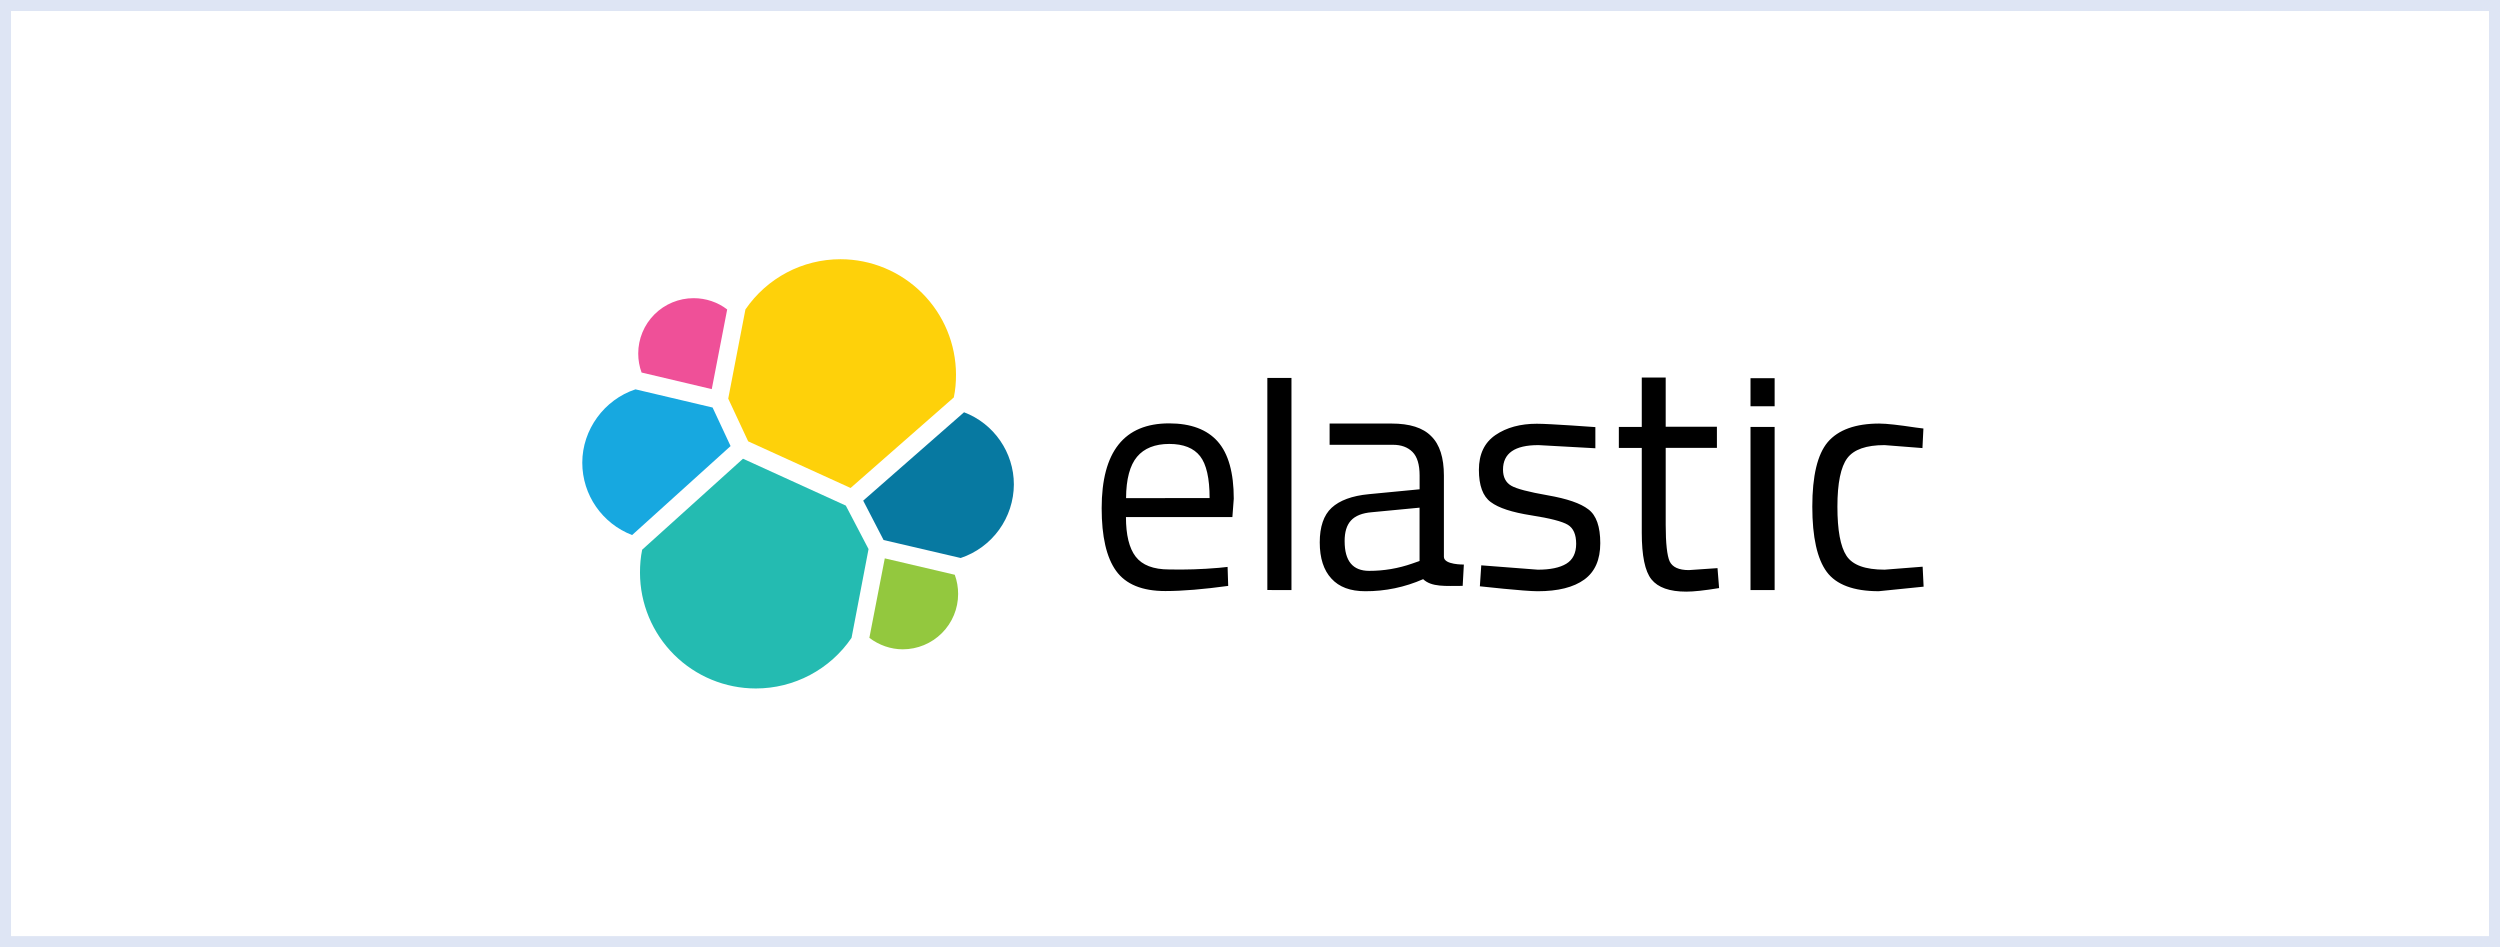
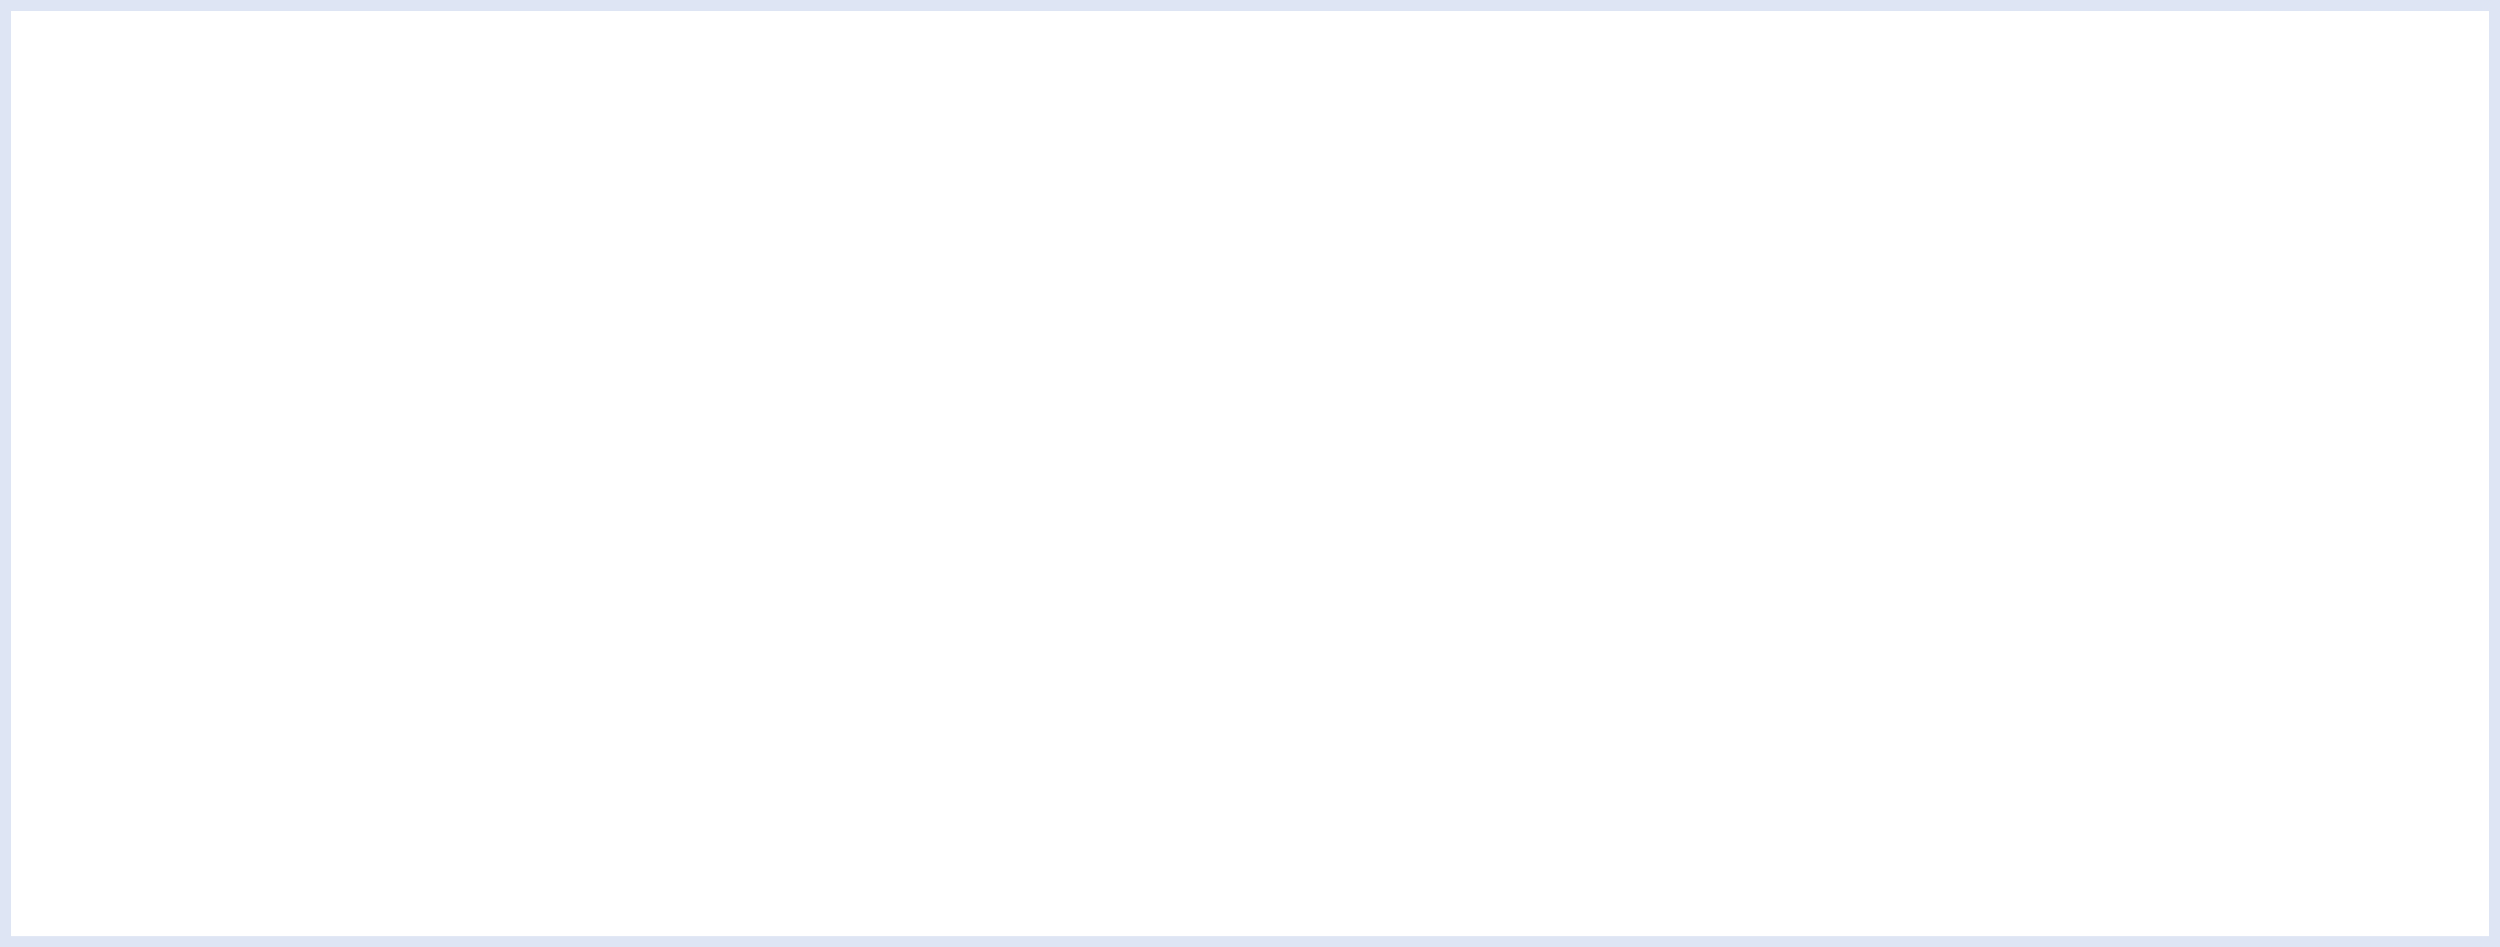
<svg xmlns="http://www.w3.org/2000/svg" width="227" height="86" viewBox="0 0 227 86" fill="none">
  <rect x="0" y="0" width="227" height="86" fill="#333333" stroke="none" />
  <rect x="0.5" y="0.5" width="226" height="85" fill="white" />
  <rect x="0.5" y="0.5" width="226" height="85" stroke="#DEE5F4" />
  <g clip-path="url(#clip0_383_1550)">
    <path d="M93.712 44.024C93.715 42.3 93.186 40.618 92.196 39.207C91.206 37.797 89.804 36.726 88.182 36.144C88.326 35.392 88.397 34.629 88.397 33.863C88.397 27.239 83.011 21.854 76.405 21.854C72.528 21.854 68.937 23.703 66.676 26.827C65.563 25.965 64.2 25.499 62.78 25.499C61.09 25.5 59.47 26.172 58.275 27.367C57.08 28.561 56.408 30.182 56.407 31.872C56.407 32.643 56.55 33.397 56.801 34.098C53.497 35.282 51.236 38.46 51.236 41.997C51.233 43.725 51.765 45.412 52.758 46.826C53.751 48.24 55.157 49.312 56.784 49.896C56.639 50.647 56.567 51.41 56.568 52.174C56.568 58.78 61.936 64.149 68.543 64.149C70.442 64.149 72.313 63.697 74.003 62.829C75.692 61.961 77.149 60.703 78.254 59.158C79.368 60.038 80.73 60.522 82.151 60.522C83.84 60.521 85.461 59.849 86.656 58.654C87.85 57.459 88.522 55.839 88.523 54.149C88.523 53.378 88.38 52.624 88.129 51.923C91.434 50.739 93.712 47.561 93.712 44.024Z" fill="white" />
    <path d="M67.933 40.073L77.233 44.309L86.606 36.086C86.749 35.404 86.805 34.74 86.805 34.022C86.801 31.242 85.695 28.578 83.729 26.613C81.764 24.647 79.1 23.541 76.32 23.537C72.855 23.537 69.642 25.242 67.685 28.097L66.123 36.194L67.933 40.073Z" fill="#FED10A" />
    <path d="M58.31 49.911C58.167 50.593 58.111 51.292 58.111 52.011C58.117 54.798 59.227 57.469 61.199 59.438C63.172 61.406 65.844 62.513 68.631 62.513C70.344 62.513 72.031 62.094 73.546 61.293C75.06 60.492 76.356 59.334 77.32 57.917L78.864 49.857L76.799 45.908L67.464 41.652L58.31 49.911Z" fill="#24BBB1" />
-     <path d="M58.255 33.825L64.628 35.333L66.028 28.098C65.166 27.434 64.09 27.074 62.978 27.074C61.645 27.075 60.367 27.605 59.424 28.547C58.481 29.49 57.952 30.768 57.951 32.101C57.951 32.693 58.057 33.286 58.255 33.825Z" fill="#EF5098" />
    <path d="M57.701 35.352C54.865 36.285 52.871 39.013 52.871 42.012C52.871 44.939 54.684 47.541 57.395 48.583L66.337 40.503L64.703 37.003L57.701 35.352Z" fill="#17A8E0" />
    <path d="M78.938 57.917C79.817 58.58 80.876 58.958 81.971 58.958C83.304 58.957 84.583 58.427 85.525 57.485C86.468 56.542 86.998 55.264 86.998 53.931C86.999 53.337 86.896 52.747 86.693 52.189L80.338 50.699L78.938 57.917Z" fill="#93C83E" />
    <path d="M80.228 49.032L87.23 50.666C88.632 50.197 89.851 49.3 90.717 48.103C91.583 46.905 92.052 45.466 92.059 43.988C92.059 41.081 90.246 38.458 87.535 37.434L78.379 45.458L80.228 49.032Z" fill="#0779A1" />
-     <path d="M110.622 51.565L111.465 51.476L111.52 53.2C109.294 53.505 107.391 53.667 105.812 53.667C103.712 53.667 102.222 53.057 101.342 51.835C100.462 50.614 100.031 48.712 100.031 46.143C100.031 41.009 102.078 38.442 106.154 38.442C108.13 38.442 109.603 38.999 110.571 40.093C111.539 41.187 112.026 42.929 112.026 45.281L111.9 46.95H102.237C102.237 48.566 102.525 49.769 103.117 50.54C103.71 51.311 104.715 51.707 106.168 51.707C107.653 51.739 109.139 51.691 110.62 51.563L110.622 51.565ZM109.832 45.227C109.832 43.432 109.544 42.158 108.97 41.422C108.395 40.685 107.462 40.309 106.169 40.309C104.876 40.309 103.889 40.703 103.242 41.476C102.595 42.248 102.255 43.504 102.247 45.228L109.832 45.227ZM115.074 53.575V34.314H117.265V53.576L115.074 53.575ZM131.106 43.181V50.56C131.106 51.296 132.918 51.26 132.918 51.26L132.811 53.198C131.267 53.198 129.993 53.324 129.221 52.588C127.565 53.319 125.772 53.693 123.961 53.683C122.615 53.683 121.592 53.307 120.892 52.534C120.192 51.78 119.833 50.685 119.833 49.249C119.833 47.831 120.192 46.773 120.911 46.108C121.629 45.443 122.76 45.014 124.304 44.87L128.9 44.428V43.171C128.9 42.184 128.684 41.466 128.253 41.035C127.822 40.604 127.23 40.388 126.493 40.388H120.728V38.458H126.348C127.999 38.458 129.202 38.834 129.956 39.608C130.728 40.362 131.106 41.565 131.106 43.181ZM122.093 49.142C122.093 50.937 122.83 51.834 124.319 51.834C125.652 51.837 126.976 51.612 128.233 51.17L128.896 50.938V46.096L124.57 46.509C123.691 46.581 123.063 46.832 122.667 47.263C122.271 47.694 122.092 48.322 122.092 49.131L122.093 49.142ZM139.667 40.417C137.548 40.417 136.473 41.153 136.473 42.643C136.473 43.325 136.724 43.81 137.209 44.097C137.694 44.385 138.807 44.672 140.547 44.977C142.287 45.282 143.509 45.696 144.227 46.252C144.946 46.79 145.305 47.813 145.305 49.321C145.305 50.828 144.819 51.924 143.851 52.626C142.882 53.327 141.481 53.684 139.614 53.684C138.412 53.684 134.372 53.236 134.372 53.236L134.498 51.332L139.632 51.727C140.762 51.727 141.625 51.548 142.218 51.189C142.812 50.83 143.116 50.219 143.116 49.376C143.116 48.533 142.865 47.958 142.362 47.652C141.859 47.346 140.746 47.059 139.024 46.79C137.302 46.52 136.079 46.127 135.362 45.587C134.644 45.068 134.284 44.08 134.284 42.66C134.284 41.241 134.787 40.185 135.792 39.499C136.797 38.814 138.055 38.476 139.544 38.476C140.729 38.476 144.859 38.781 144.859 38.781V40.702L139.67 40.415L139.667 40.417ZM155.896 40.668H151.246V47.67C151.246 49.339 151.372 50.453 151.605 50.974C151.856 51.494 152.431 51.765 153.347 51.765L155.95 51.586L156.094 53.398C154.783 53.614 153.795 53.721 153.114 53.721C151.588 53.721 150.546 53.345 149.953 52.608C149.359 51.871 149.073 50.453 149.073 48.371V40.67H146.991V38.767H149.073V34.279H151.245V38.749H155.895L155.896 40.668ZM158.946 36.88V34.338H161.137V36.887H158.946V36.88ZM158.946 53.576V38.766H161.137V53.576H158.946ZM170.662 38.461C171.309 38.461 172.404 38.587 173.947 38.82L174.646 38.908L174.558 40.685L171.11 40.416C169.458 40.416 168.327 40.81 167.734 41.601C167.142 42.391 166.837 43.863 166.837 45.999C166.837 48.136 167.106 49.625 167.662 50.469C168.218 51.314 169.368 51.726 171.127 51.726L174.576 51.456L174.664 53.269L170.589 53.682C168.309 53.682 166.729 53.09 165.867 51.923C165.005 50.755 164.557 48.782 164.557 45.998C164.557 43.215 165.023 41.259 165.957 40.146C166.907 39.033 168.47 38.458 170.661 38.458L170.662 38.461Z" fill="black" />
  </g>
  <defs>
    <clipPath id="clip0_383_1550">
-       <rect width="132.632" height="42" fill="white" transform="translate(47.184 22)" />
-     </clipPath>
+       </clipPath>
  </defs>
</svg>